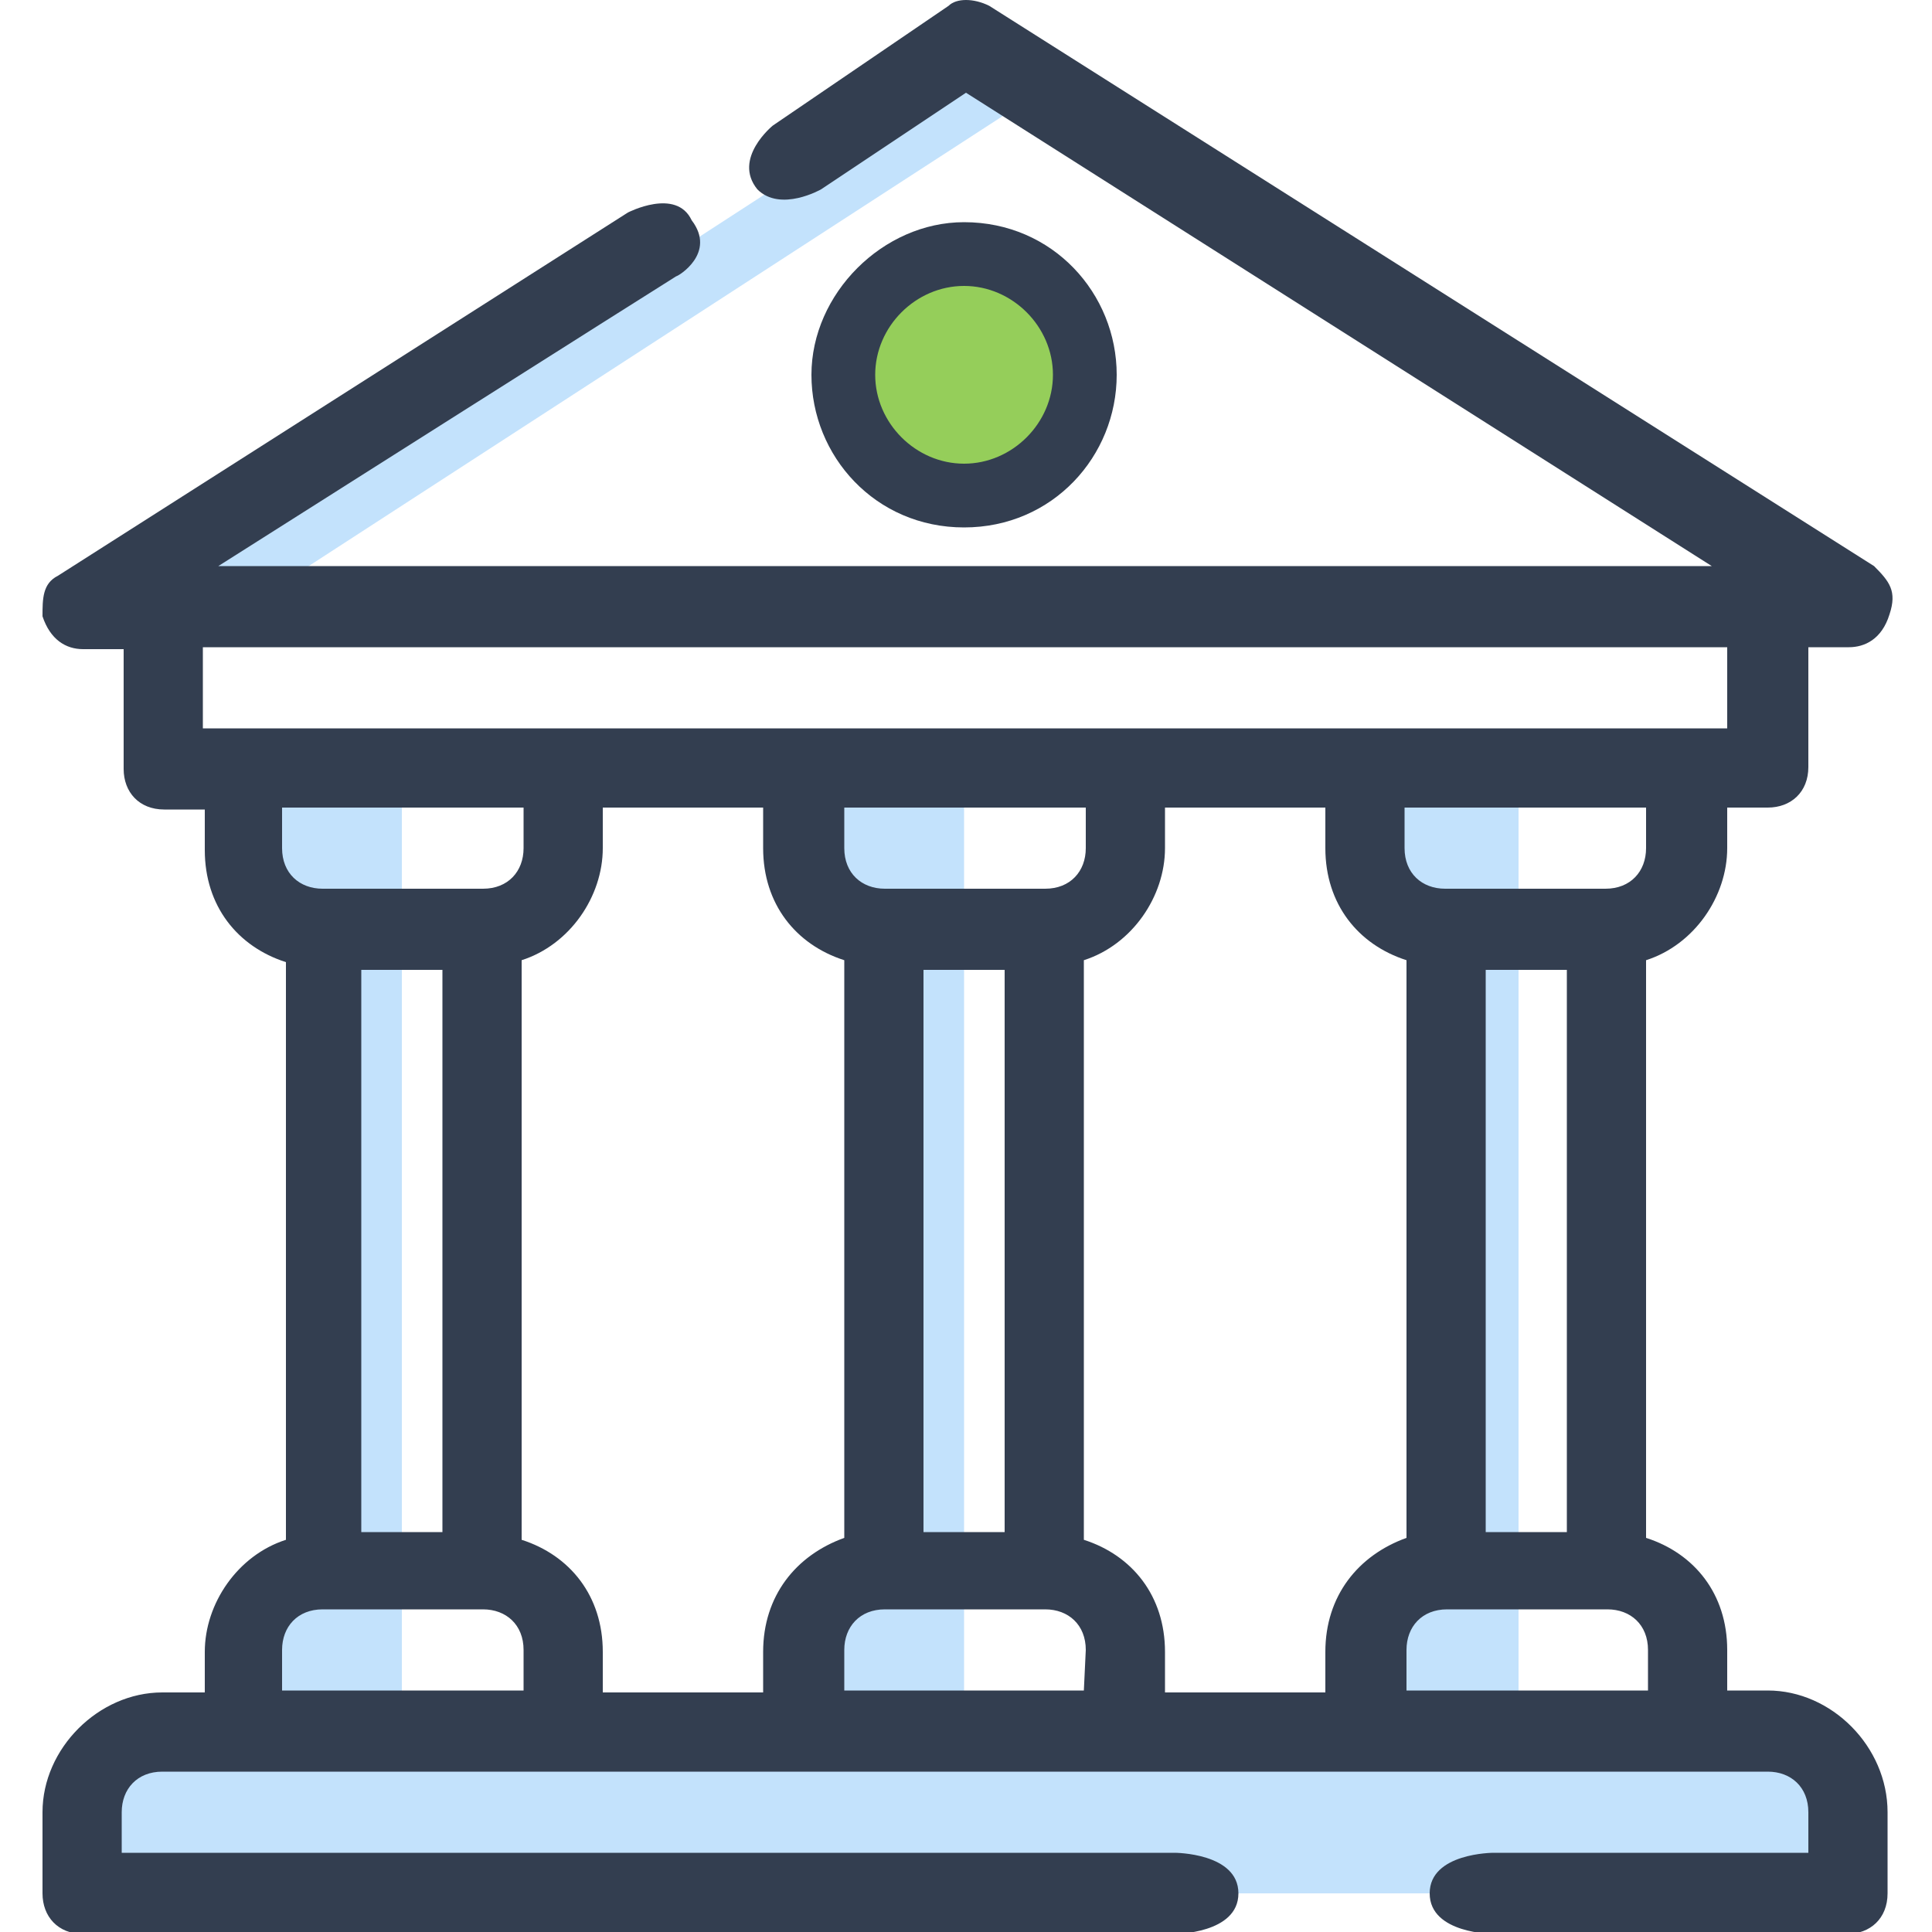
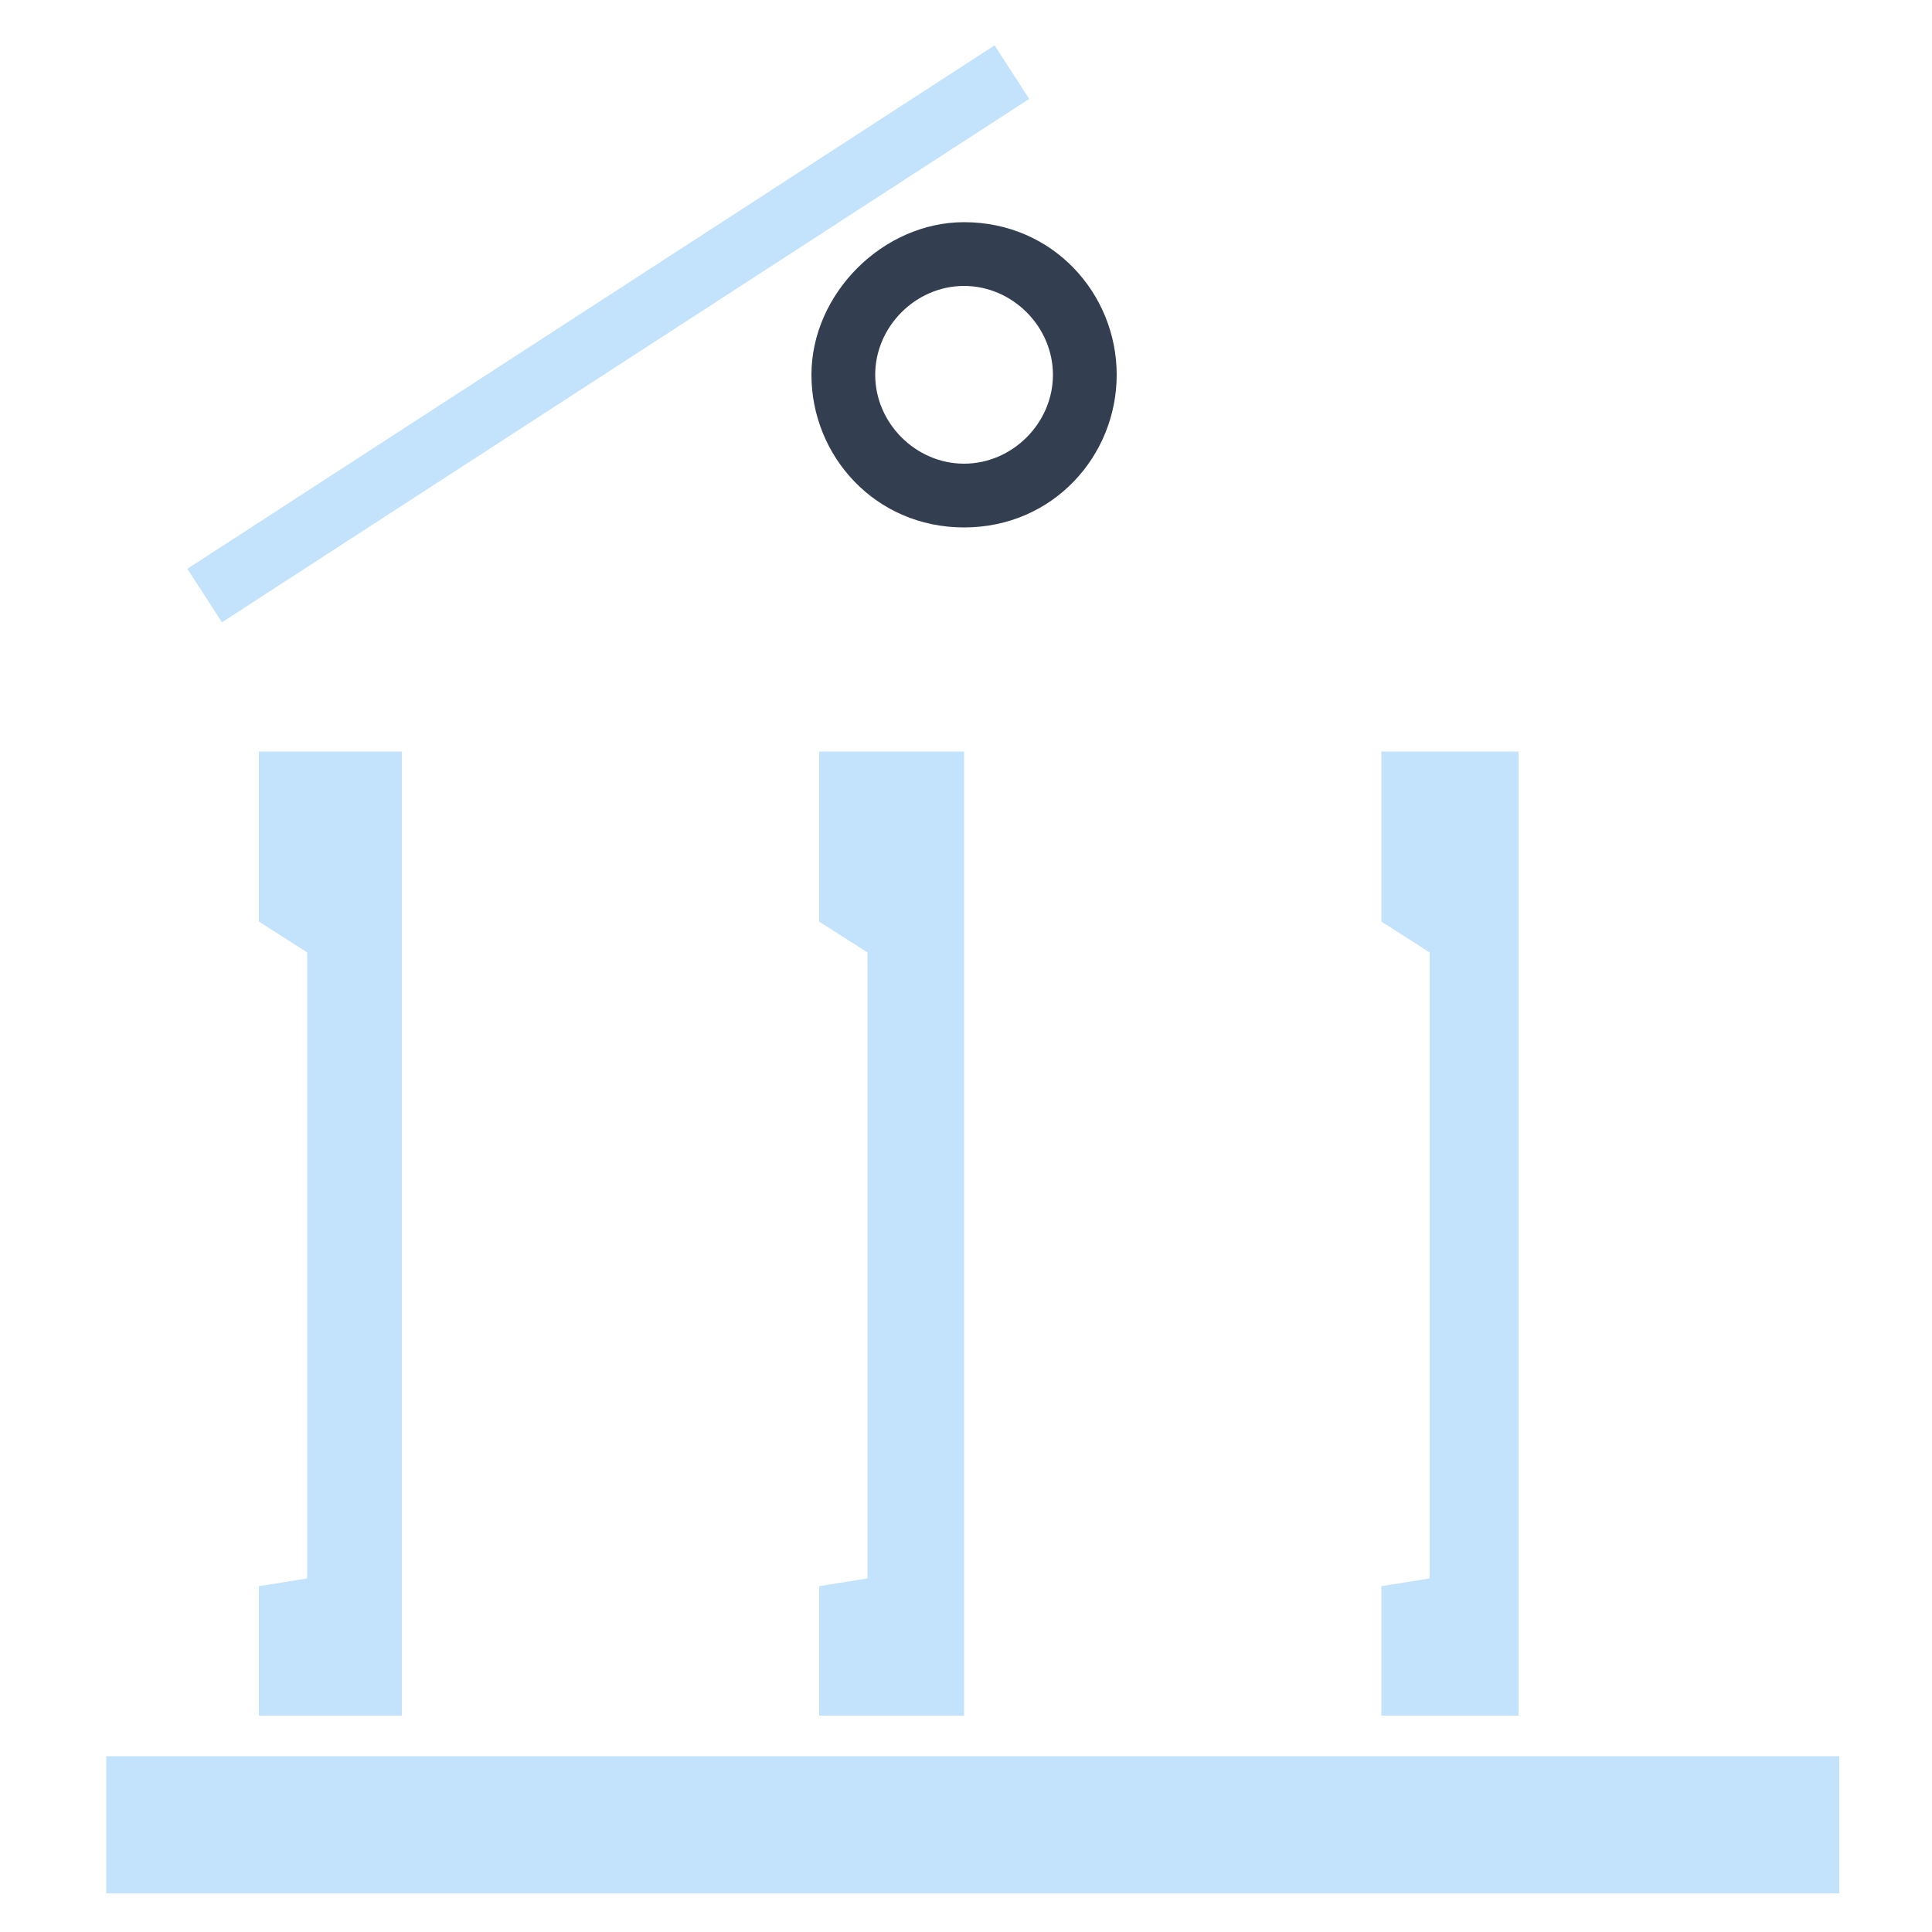
<svg xmlns="http://www.w3.org/2000/svg" version="1.1" id="Layer_1" x="0px" y="0px" viewBox="0 0 100 100" style="enable-background:new 0 0 100 100;" xml:space="preserve">
  <style type="text/css">
	.st0{fill:#C3E2FC;}
	.st1{fill:#333E50;}
	.st2{fill:#95CE5A;}
</style>
  <g>
    <rect x="5.5" y="90.9" class="st0" width="89.7" height="7.1" />
    <rect x="6.6" y="15.6" transform="matrix(0.839 -0.544 0.544 0.839 -4.329 19.943)" class="st0" width="49.8" height="3.3" />
    <polygon class="st0" points="13.4,88.8 13.4,82.1 15.9,81.7 15.9,49.3 13.4,47.7 13.4,38.9 20.8,38.9 20.8,88.8  " />
    <polygon class="st0" points="42.4,88.8 42.4,82.1 44.9,81.7 44.9,49.3 42.4,47.7 42.4,38.9 49.9,38.9 49.9,88.8  " />
    <polygon class="st0" points="71.5,88.8 71.5,82.1 74,81.7 74,49.3 71.5,47.7 71.5,38.9 78.6,38.9 78.6,88.8  " />
-     <path class="st1" d="M91.5,87.5h-2.1v-2.1c0-2.9-1.7-5-4.2-5.8V49.7c2.5-0.8,4.2-3.3,4.2-5.8v-2.1h2.1c1.2,0,2.1-0.8,2.1-2.1v-6.2   h2.1c0.8,0,1.7-0.4,2.1-1.7c0.4-1.2,0-1.7-0.8-2.5l-45.8-29c-0.8-0.4-1.7-0.4-2.1,0L40,6.5c0,0-2.1,1.7-0.8,3.3   c1.2,1.2,3.3,0,3.3,0l7.5-5l38.6,24.5H11.3c0,0,23.2-14.7,23.7-15c0.1,0,2.1-1.2,0.8-2.9C35,9.7,32.5,11,32.5,11L3,29.8   c-0.8,0.4-0.8,1.2-0.8,2.1c0.4,1.2,1.2,1.7,2.1,1.7h2.1v6.2c0,1.2,0.8,2.1,2.1,2.1h2.1V44c0,2.9,1.7,5,4.2,5.8v29.9   c-2.5,0.8-4.2,3.3-4.2,5.8v2.1H8.4c-3.3,0-6.2,2.9-6.2,6.2V98c0,1.2,0.8,2.1,2.1,2.1h56.5c0,0,3.3,0,3.3-2.1s-3.3-2.1-3.3-2.1H6.3   v-2.1c0-1.2,0.8-2.1,2.1-2.1h83.1c1.2,0,2.1,0.8,2.1,2.1v2.1H77.3c0,0-3.3,0-3.3,2.1s3.3,2.1,3.3,2.1h18.3c1.2,0,2.1-0.8,2.1-2.1   v-4.2C97.7,90.4,94.8,87.5,91.5,87.5z M85.2,43.9c0,1.2-0.8,2.1-2.1,2.1h-8.3c-1.2,0-2.1-0.8-2.1-2.1v-2.1h12.5V43.9z M81.1,50.2   v29.1h-4.2V50.2H81.1z M10.5,37.7v-4.2h78.9v4.2H10.5z M45.8,46c-1.2,0-2.1-0.8-2.1-2.1v-2.1h12.5v2.1c0,1.2-0.8,2.1-2.1,2.1H45.8z    M52,50.2v29.1h-4.2V50.2H52z M16.7,46c-1.2,0-2.1-0.8-2.1-2.1v-2.1h12.5v2.1c0,1.2-0.8,2.1-2.1,2.1H16.7z M22.9,50.2v29.1h-4.2   V50.2H22.9z M27.1,87.5H14.6v-2.1c0-1.2,0.8-2.1,2.1-2.1H25c1.2,0,2.1,0.8,2.1,2.1V87.5z M39.5,85.5v2.1h-8.3v-2.1   c0-2.9-1.7-5-4.2-5.8v-30c2.5-0.8,4.2-3.3,4.2-5.8v-2.1h8.3v2.1c0,2.9,1.7,5,4.2,5.8v29.9C41.2,80.5,39.5,82.6,39.5,85.5z    M56.1,87.5H43.7v-2.1c0-1.2,0.8-2.1,2.1-2.1h8.3c1.2,0,2.1,0.8,2.1,2.1L56.1,87.5L56.1,87.5z M68.6,85.5v2.1h-8.3v-2.1   c0-2.9-1.7-5-4.2-5.8v-30c2.5-0.8,4.2-3.3,4.2-5.8v-2.1h8.3v2.1c0,2.9,1.7,5,4.2,5.8v29.9C70.3,80.5,68.6,82.6,68.6,85.5z    M85.2,87.5H72.8v-2.1c0-1.2,0.8-2.1,2.1-2.1h8.3c1.2,0,2.1,0.8,2.1,2.1v2.1H85.2z" />
-     <circle class="st2" cx="49.9" cy="19.4" r="5.8" />
    <path class="st1" d="M49.9,27.3c-4.6,0-7.9-3.7-7.9-7.9s3.7-7.9,7.9-7.9c4.6,0,7.9,3.7,7.9,7.9S54.5,27.3,49.9,27.3z M49.9,14.8   c-2.5,0-4.6,2.1-4.6,4.6s2.1,4.6,4.6,4.6s4.6-2.1,4.6-4.6S52.4,14.8,49.9,14.8z" />
  </g>
</svg>